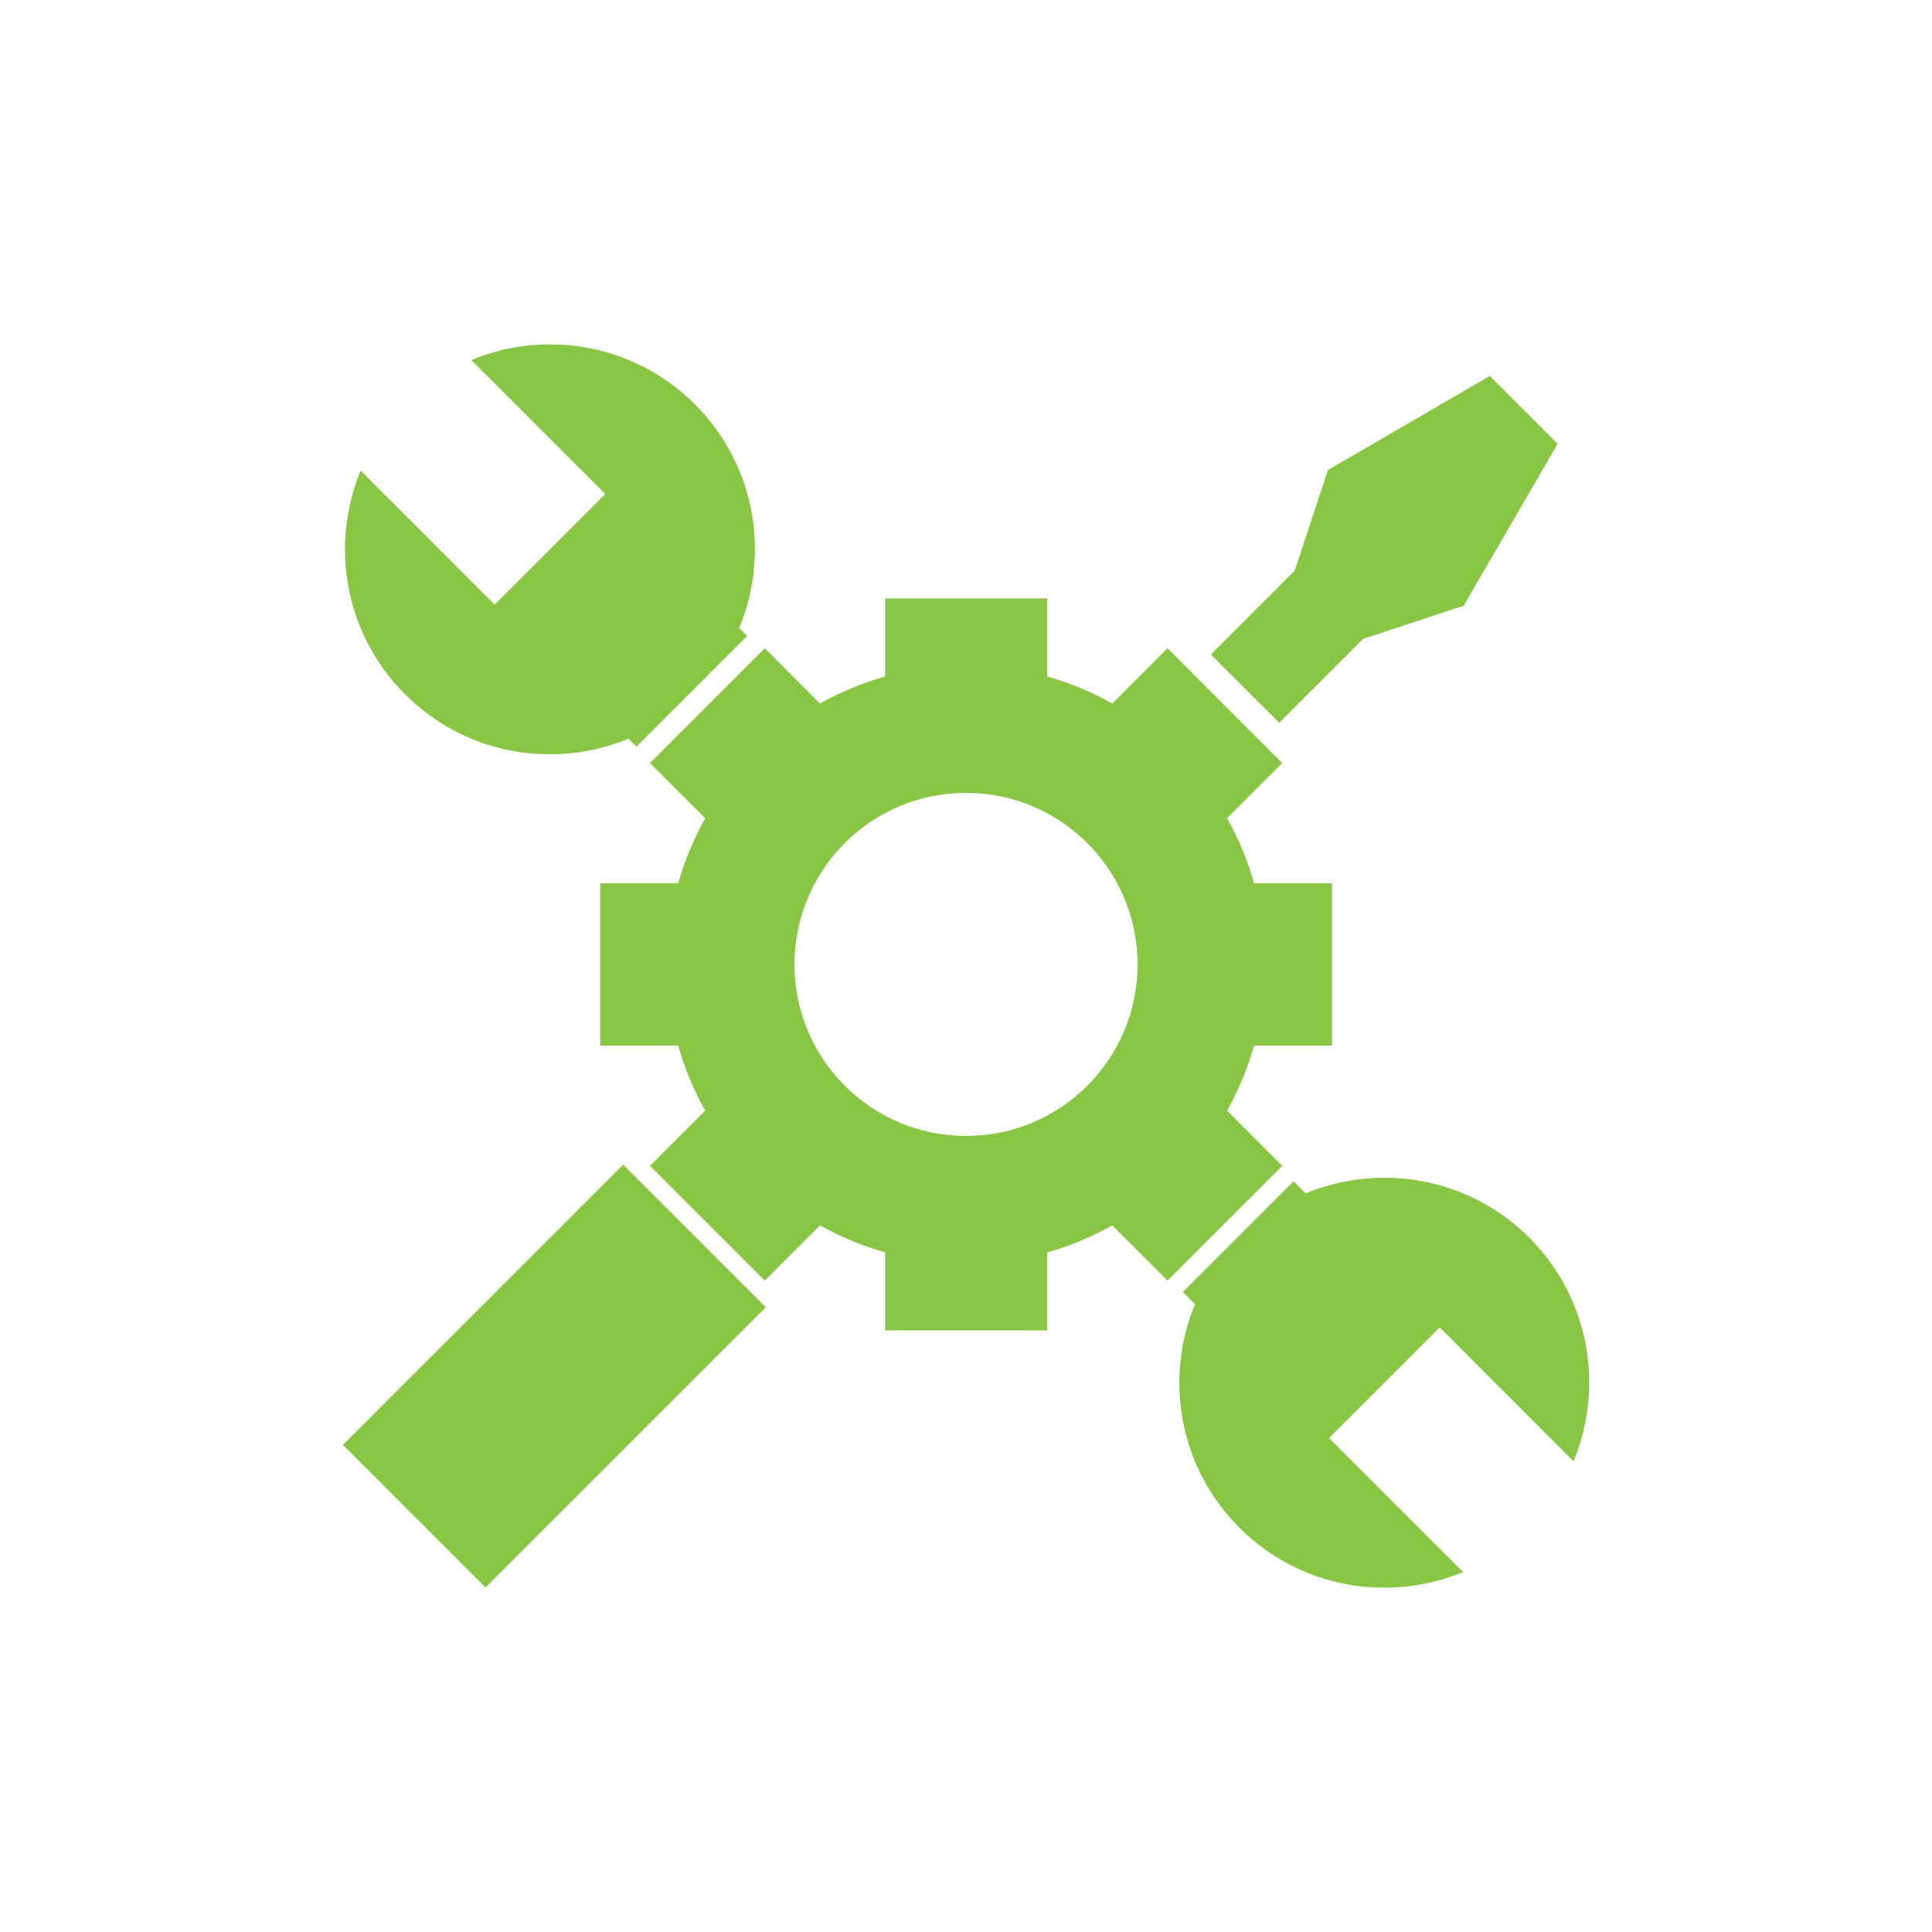
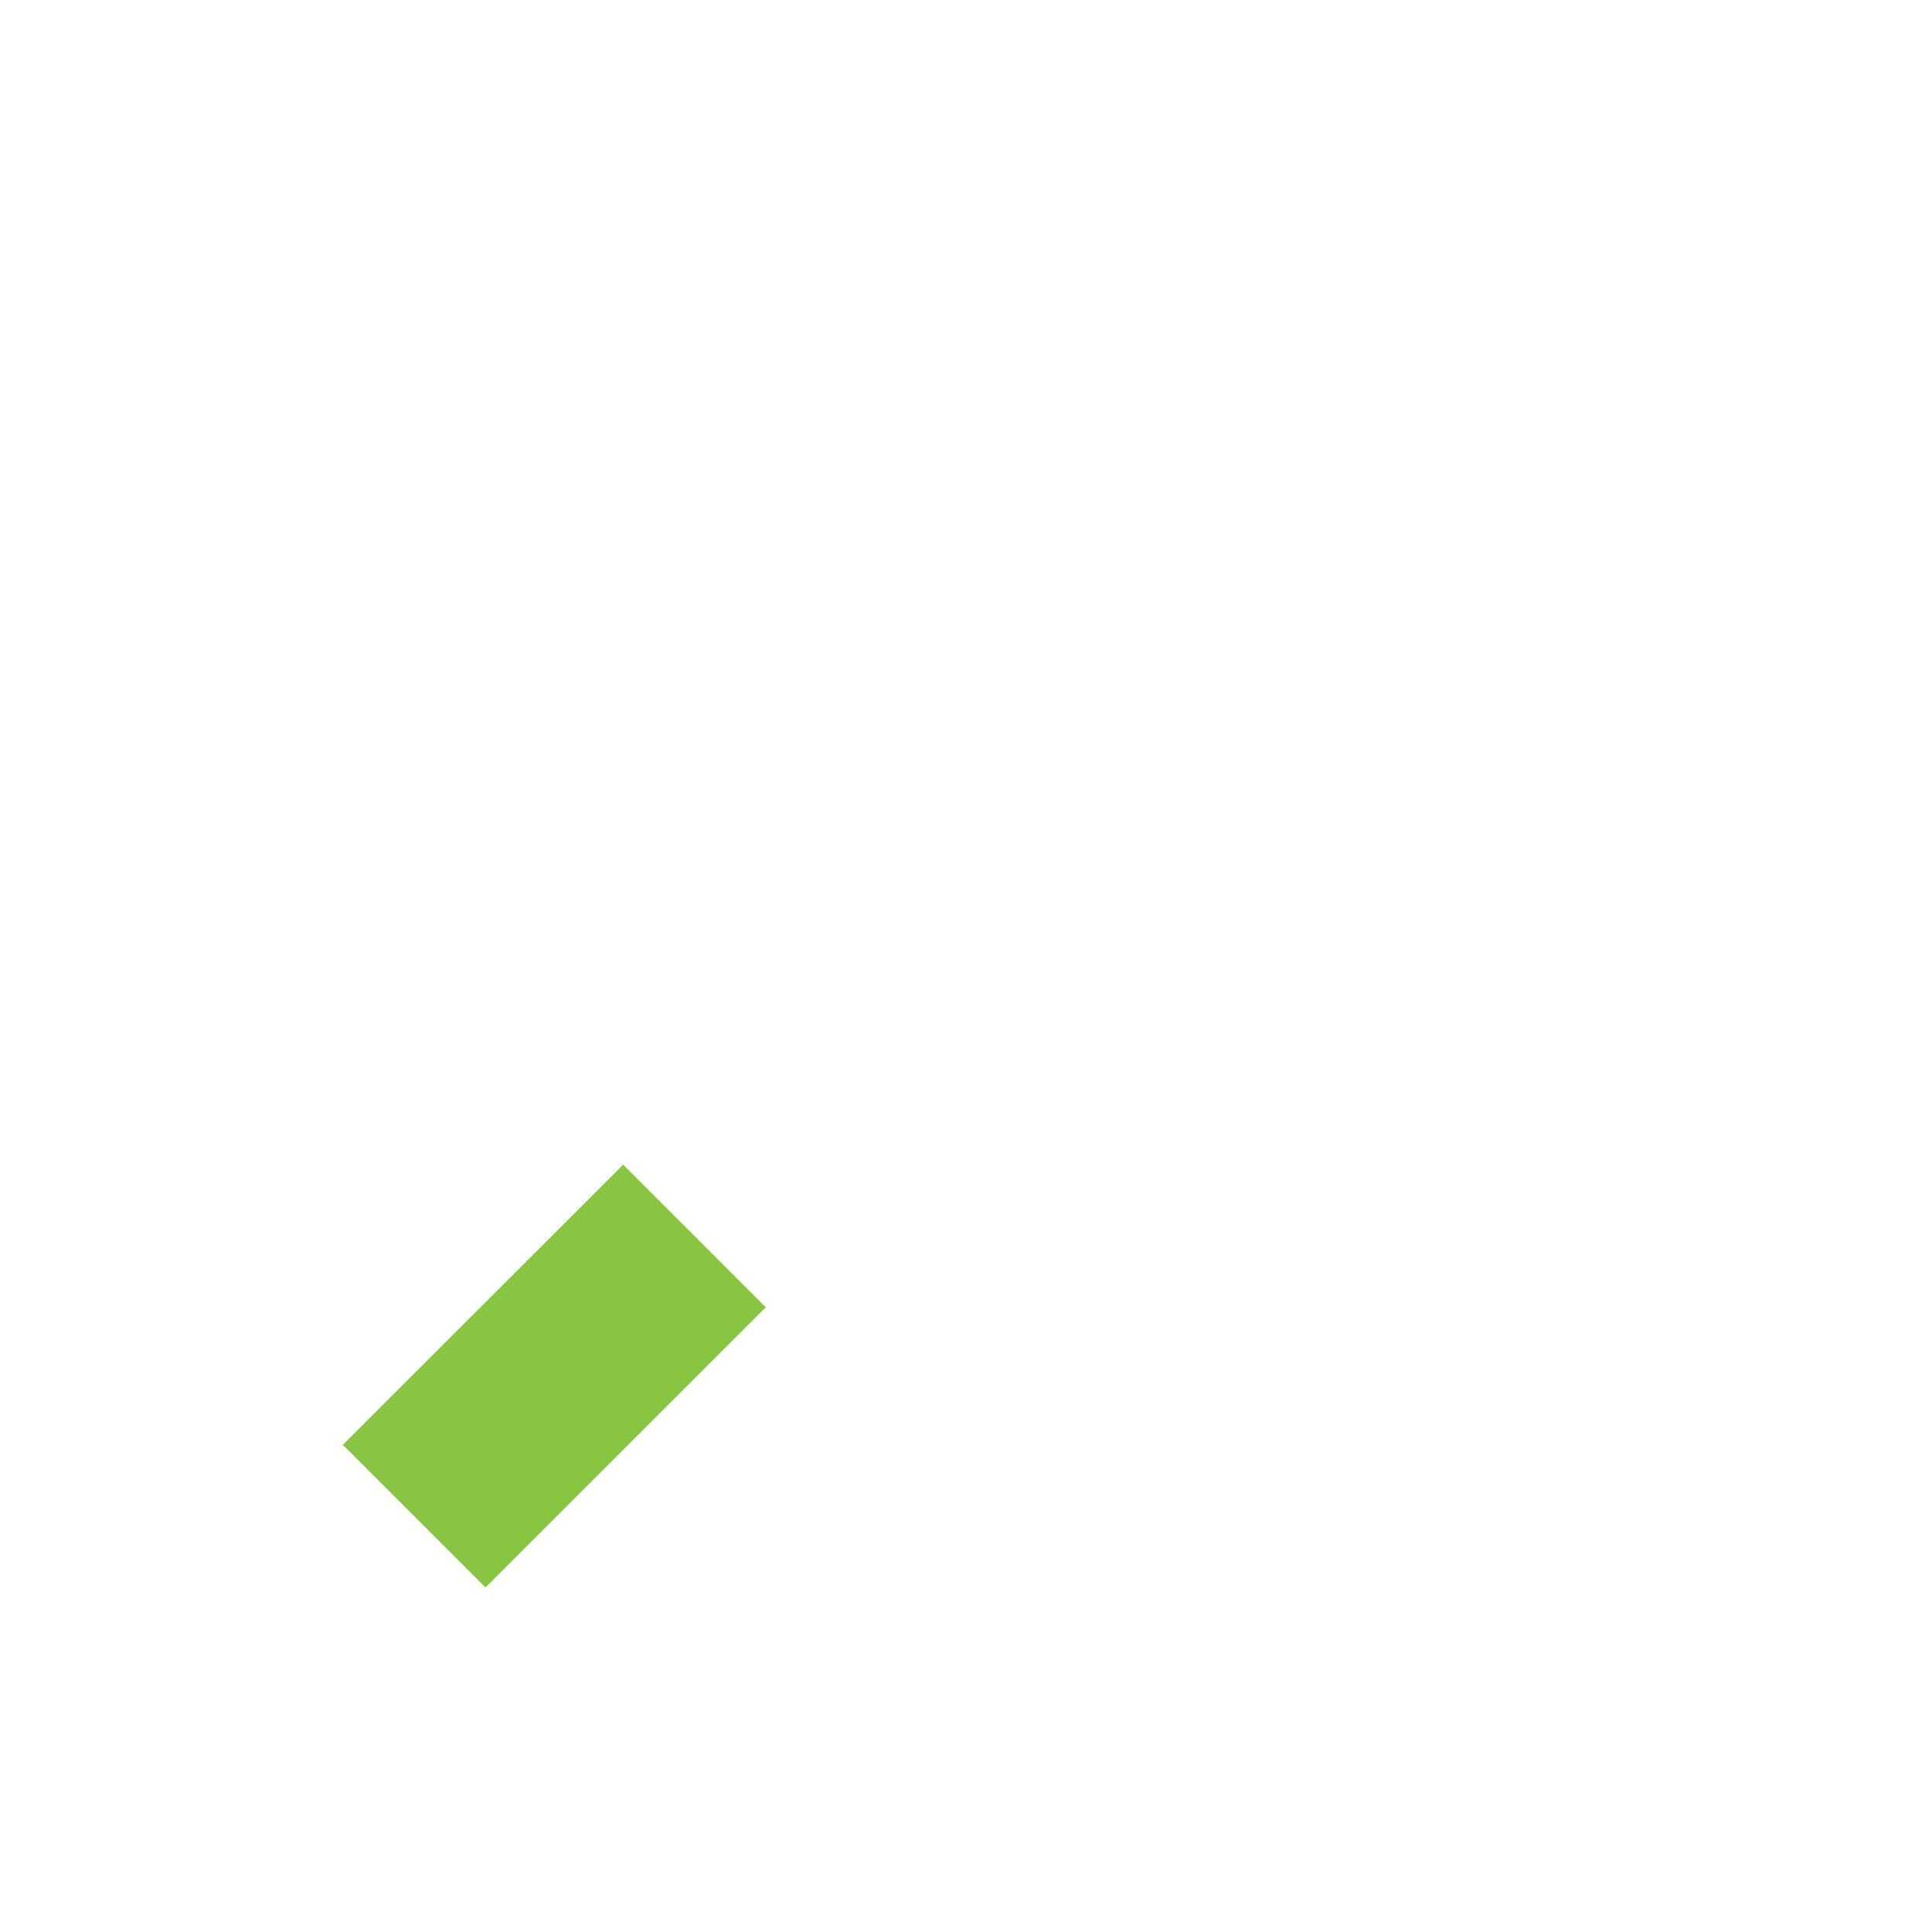
<svg xmlns="http://www.w3.org/2000/svg" width="100pt" height="100pt" version="1.1" viewBox="0 0 100 100">
  <g fill="#87c542">
-     <path d="m32.531 38.234 0.414 0.41 5.727-5.727-0.41-0.414c1.598-3.848 0.836-8.445-2.293-11.574-3.129-3.129-7.727-3.891-11.574-2.293l6.934 6.934-5.727 5.727-6.934-6.938c-1.598 3.852-0.836 8.445 2.297 11.574 3.125 3.137 7.719 3.898 11.566 2.301z" />
-     <path d="m70.551 33.07 5.207-1.719 4.867-8.379-3.512-3.512-8.379 4.867-1.719 5.207-4.34 4.344 3.535 3.531z" />
-     <path d="m81.445 75.637c1.598-3.848 0.84-8.445-2.289-11.574-3.133-3.129-7.731-3.891-11.574-2.293l-0.629-0.625-5.727 5.727 0.629 0.629c-1.598 3.848-0.836 8.445 2.297 11.574 3.129 3.129 7.727 3.891 11.574 2.293l-6.934-6.934 5.727-5.727z" />
-     <path d="m63.512 57.484c0.594-1.051 1.062-2.18 1.395-3.367h4.039v-8.398h-4.039c-0.332-1.188-0.805-2.316-1.395-3.367l2.856-2.856-5.938-5.941-2.856 2.859c-1.055-0.59-2.184-1.062-3.367-1.398v-4.039h-8.398v4.039c-1.188 0.336-2.316 0.809-3.367 1.398l-2.856-2.859-5.941 5.941 2.856 2.856c-0.59 1.055-1.062 2.184-1.398 3.367h-4.039v8.398h4.039c0.336 1.188 0.805 2.316 1.398 3.367l-2.856 2.859 5.941 5.941 2.856-2.859c1.055 0.59 2.184 1.062 3.367 1.398v4.039h8.398v-4.039c1.188-0.336 2.316-0.809 3.367-1.398l2.856 2.859 5.938-5.941zm-13.512 1.312c-4.902 0-8.879-3.977-8.879-8.879 0-4.902 3.977-8.879 8.879-8.879 4.906 0 8.879 3.977 8.879 8.879 0.004 4.902-3.973 8.879-8.879 8.879z" />
    <path d="m25.129 82.168-7.383-7.383 14.508-14.504 7.383 7.383z" />
  </g>
</svg>